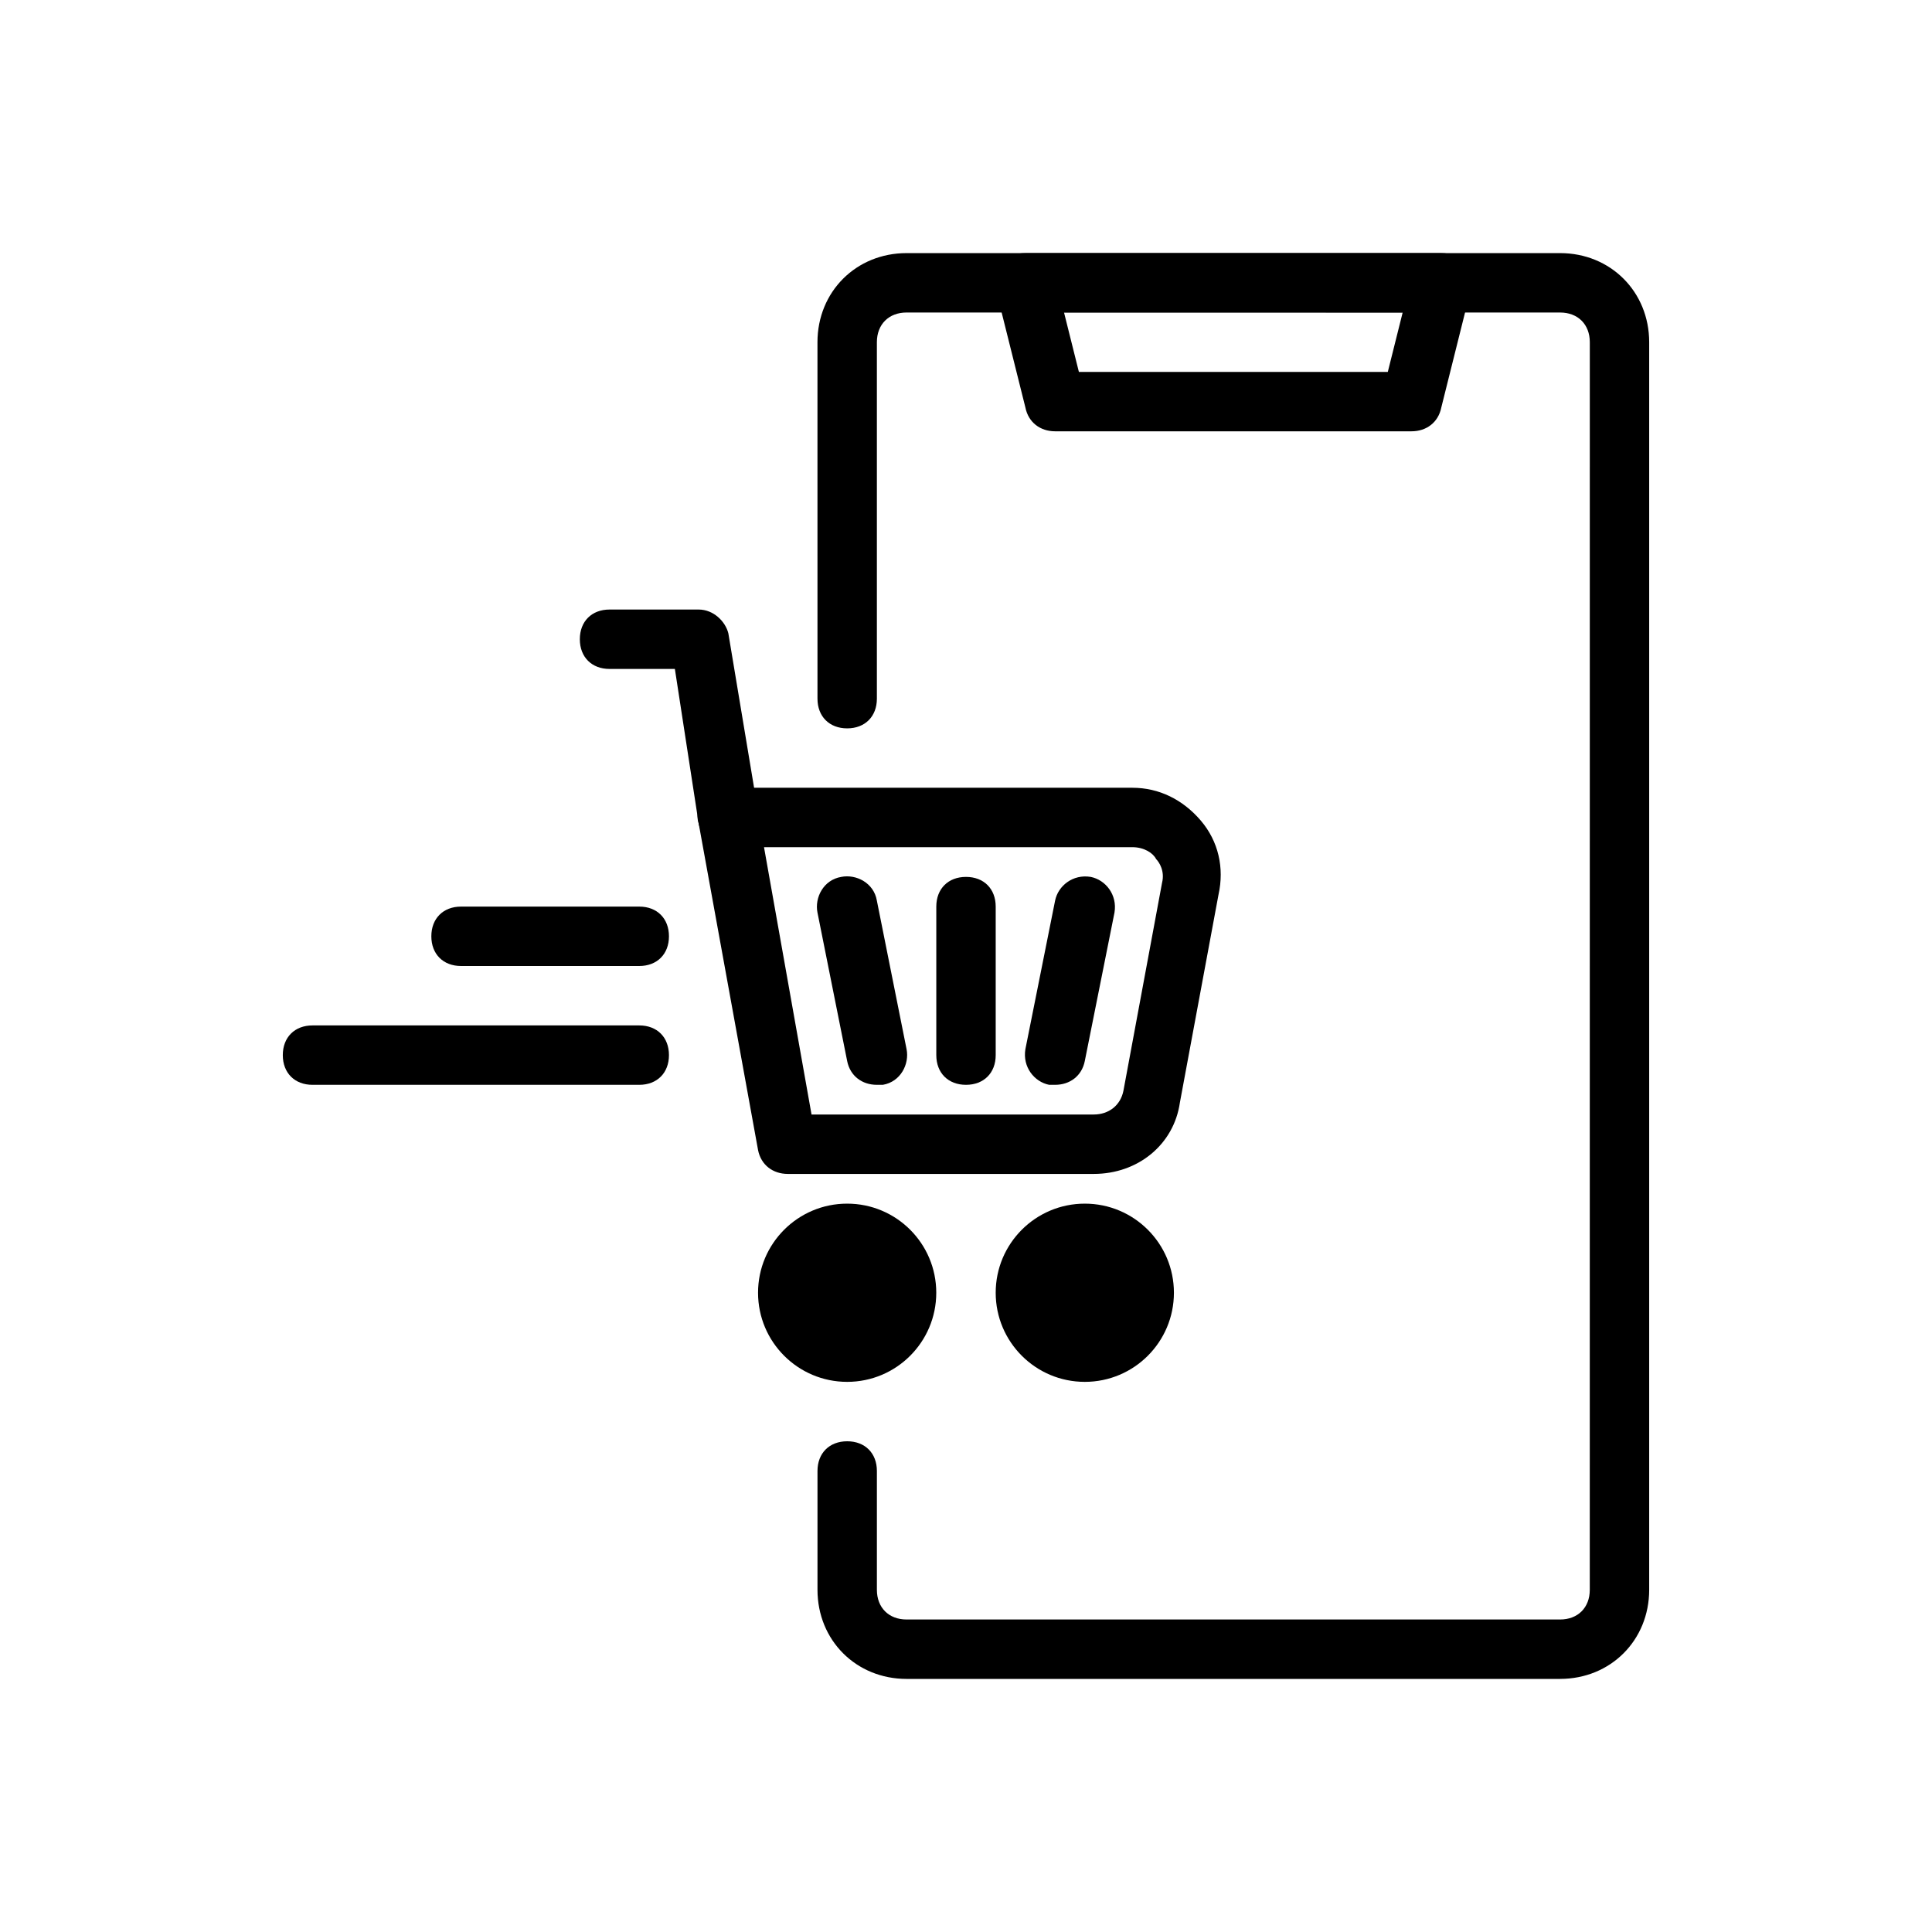
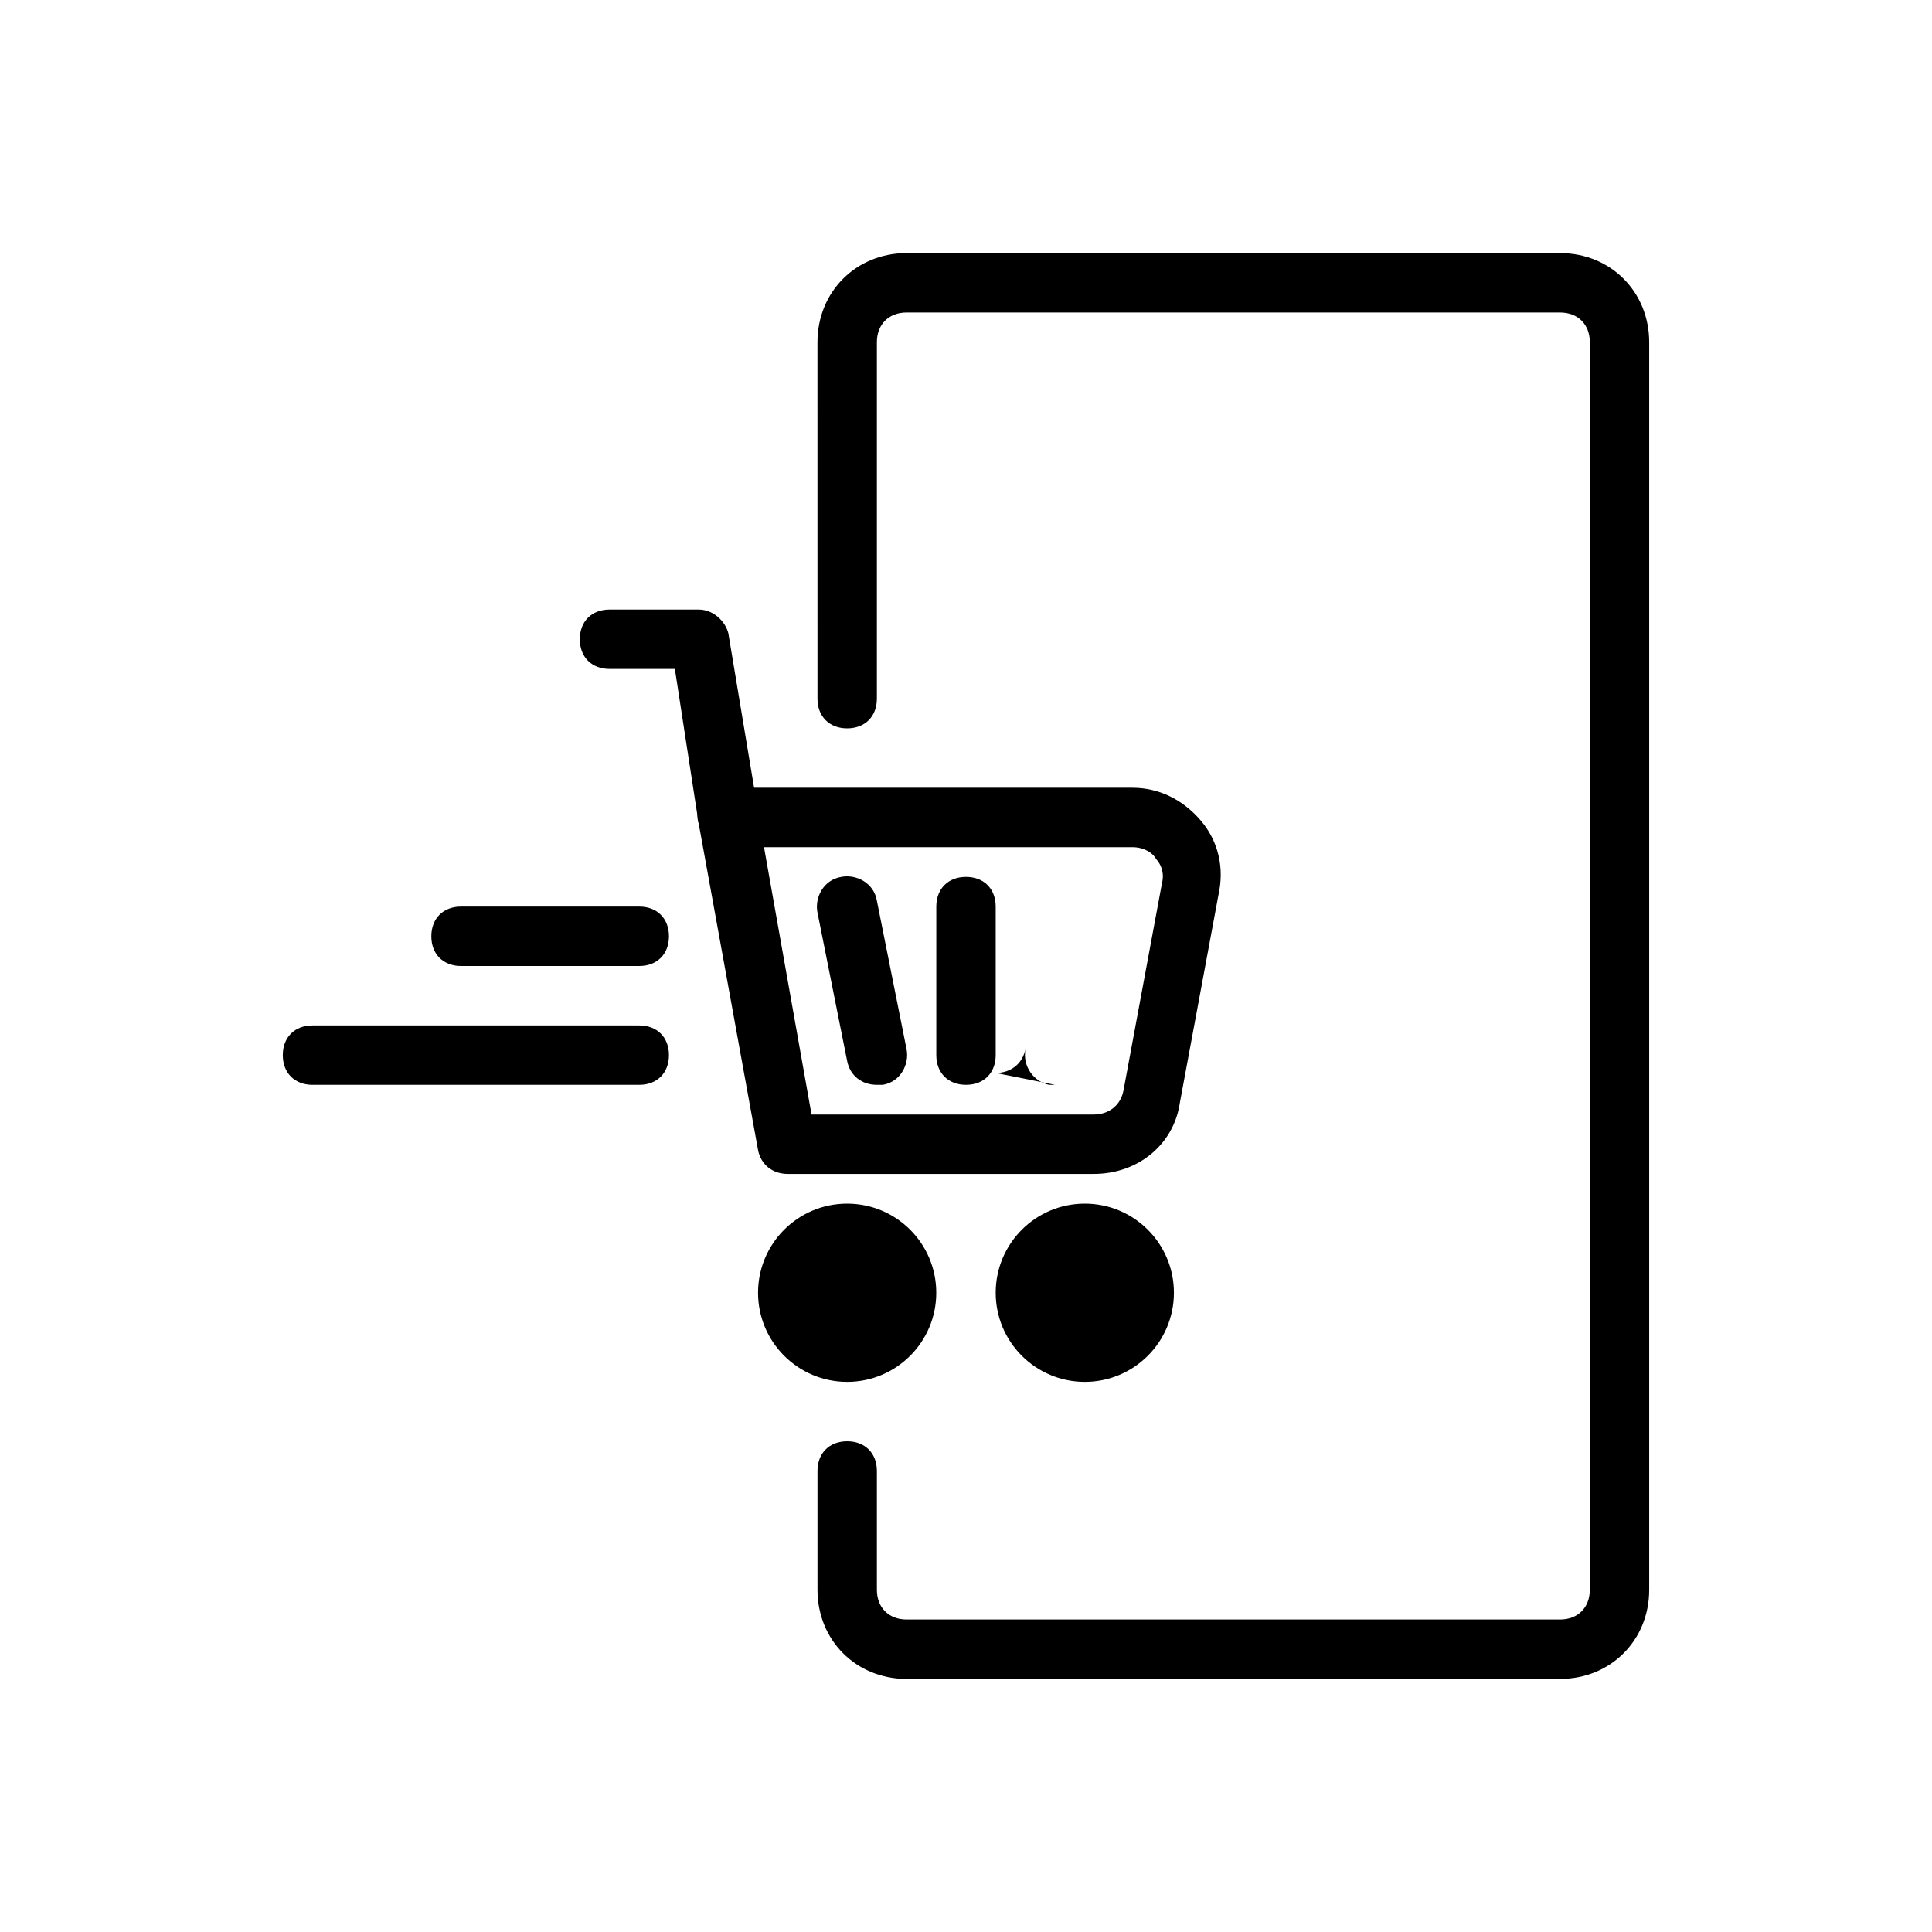
<svg xmlns="http://www.w3.org/2000/svg" fill="#000000" width="800px" height="800px" version="1.1" viewBox="144 144 512 512">
  <g>
    <path d="m557.44 588.93h-173.18c-13.383 0-23.617-10.234-23.617-23.617v-31.488c0-4.723 3.148-7.871 7.871-7.871 4.723 0 7.871 3.148 7.871 7.871v31.488c0 4.723 3.148 7.871 7.871 7.871h173.18c4.723 0 7.871-3.148 7.871-7.871l0.008-330.62c0-4.723-3.148-7.871-7.871-7.871l-173.19-0.004c-4.723 0-7.871 3.148-7.871 7.871v94.465c0 4.723-3.148 7.871-7.871 7.871-4.723 0-7.871-3.148-7.871-7.871l-0.004-94.461c0-13.383 10.234-23.617 23.617-23.617h173.18c13.383 0 23.617 10.234 23.617 23.617v330.62c0 13.383-10.234 23.613-23.617 23.613z" />
-     <path d="m518.08 258.3h-94.465c-3.938 0-7.086-2.363-7.871-6.297l-7.871-31.488c-0.789-2.363 0-4.723 1.574-7.086 1.574-1.574 3.938-2.359 6.297-2.359h110.21c2.363 0 4.723 0.789 6.297 3.148 1.578 1.574 1.578 3.938 1.578 6.297l-7.871 31.488c-0.789 3.938-3.938 6.297-7.875 6.297zm-88.164-15.742h81.867l3.938-15.742-89.742-0.004z" />
    <path d="m313.41 400h-47.23c-4.723 0-7.871-3.148-7.871-7.871s3.148-7.871 7.871-7.871h47.23c4.723 0 7.871 3.148 7.871 7.871s-3.148 7.871-7.871 7.871z" />
    <path d="m313.41 431.49h-86.594c-4.723 0-7.871-3.148-7.871-7.871 0-4.723 3.148-7.871 7.871-7.871h86.594c4.723 0 7.871 3.148 7.871 7.871 0 4.719-3.148 7.871-7.871 7.871z" />
    <path d="m433.85 455.1h-81.082c-3.938 0-7.086-2.363-7.871-6.297l-15.742-86.594c-0.789-2.363 0-4.723 1.574-6.297 1.574-1.574 3.938-3.148 6.297-3.148h107.06c7.086 0 13.383 3.148 18.105 8.66s6.297 12.594 4.723 19.68l-10.234 55.105c-1.574 11.02-11.02 18.891-22.828 18.891zm-74.785-15.742h74.785c3.938 0 7.086-2.363 7.871-6.297l10.234-55.105c0.789-3.148-0.789-5.512-1.574-6.297-0.785-1.574-3.148-3.148-6.297-3.148h-97.613z" />
    <path d="m337.02 368.51c-3.938 0-7.086-2.363-7.871-6.297l-6.301-40.938h-17.316c-4.723 0-7.871-3.148-7.871-7.871s3.148-7.871 7.871-7.871h23.617c3.938 0 7.086 3.148 7.871 6.297l7.871 47.23c0.789 3.938-2.363 8.66-6.297 9.445-0.789 0.004-0.789 0.004-1.574 0.004z" />
    <path d="m392.12 486.59c0 13.043-10.57 23.617-23.613 23.617s-23.617-10.574-23.617-23.617c0-13.043 10.574-23.613 23.617-23.613s23.613 10.57 23.613 23.613" />
    <path d="m455.1 486.59c0 13.043-10.57 23.617-23.613 23.617s-23.617-10.574-23.617-23.617c0-13.043 10.574-23.613 23.617-23.613s23.613 10.57 23.613 23.613" />
    <path d="m400 431.49c-4.723 0-7.871-3.148-7.871-7.871v-39.359c0-4.723 3.148-7.871 7.871-7.871s7.871 3.148 7.871 7.871v39.359c0 4.719-3.148 7.871-7.871 7.871z" />
-     <path d="m423.61 431.49h-1.574c-3.938-0.789-7.086-4.723-6.297-9.445l7.871-39.359c0.789-3.938 4.723-7.086 9.445-6.297 3.938 0.789 7.086 4.723 6.297 9.445l-7.871 39.359c-0.785 3.934-3.934 6.297-7.871 6.297z" />
+     <path d="m423.61 431.49h-1.574c-3.938-0.789-7.086-4.723-6.297-9.445l7.871-39.359l-7.871 39.359c-0.785 3.934-3.934 6.297-7.871 6.297z" />
    <path d="m376.38 431.49c-3.938 0-7.086-2.363-7.871-6.297l-7.871-39.359c-0.789-3.938 1.574-8.66 6.297-9.445 3.938-0.789 8.66 1.574 9.445 6.297l7.871 39.359c0.789 3.938-1.574 8.66-6.297 9.445h-1.574z" />
  </g>
</svg>